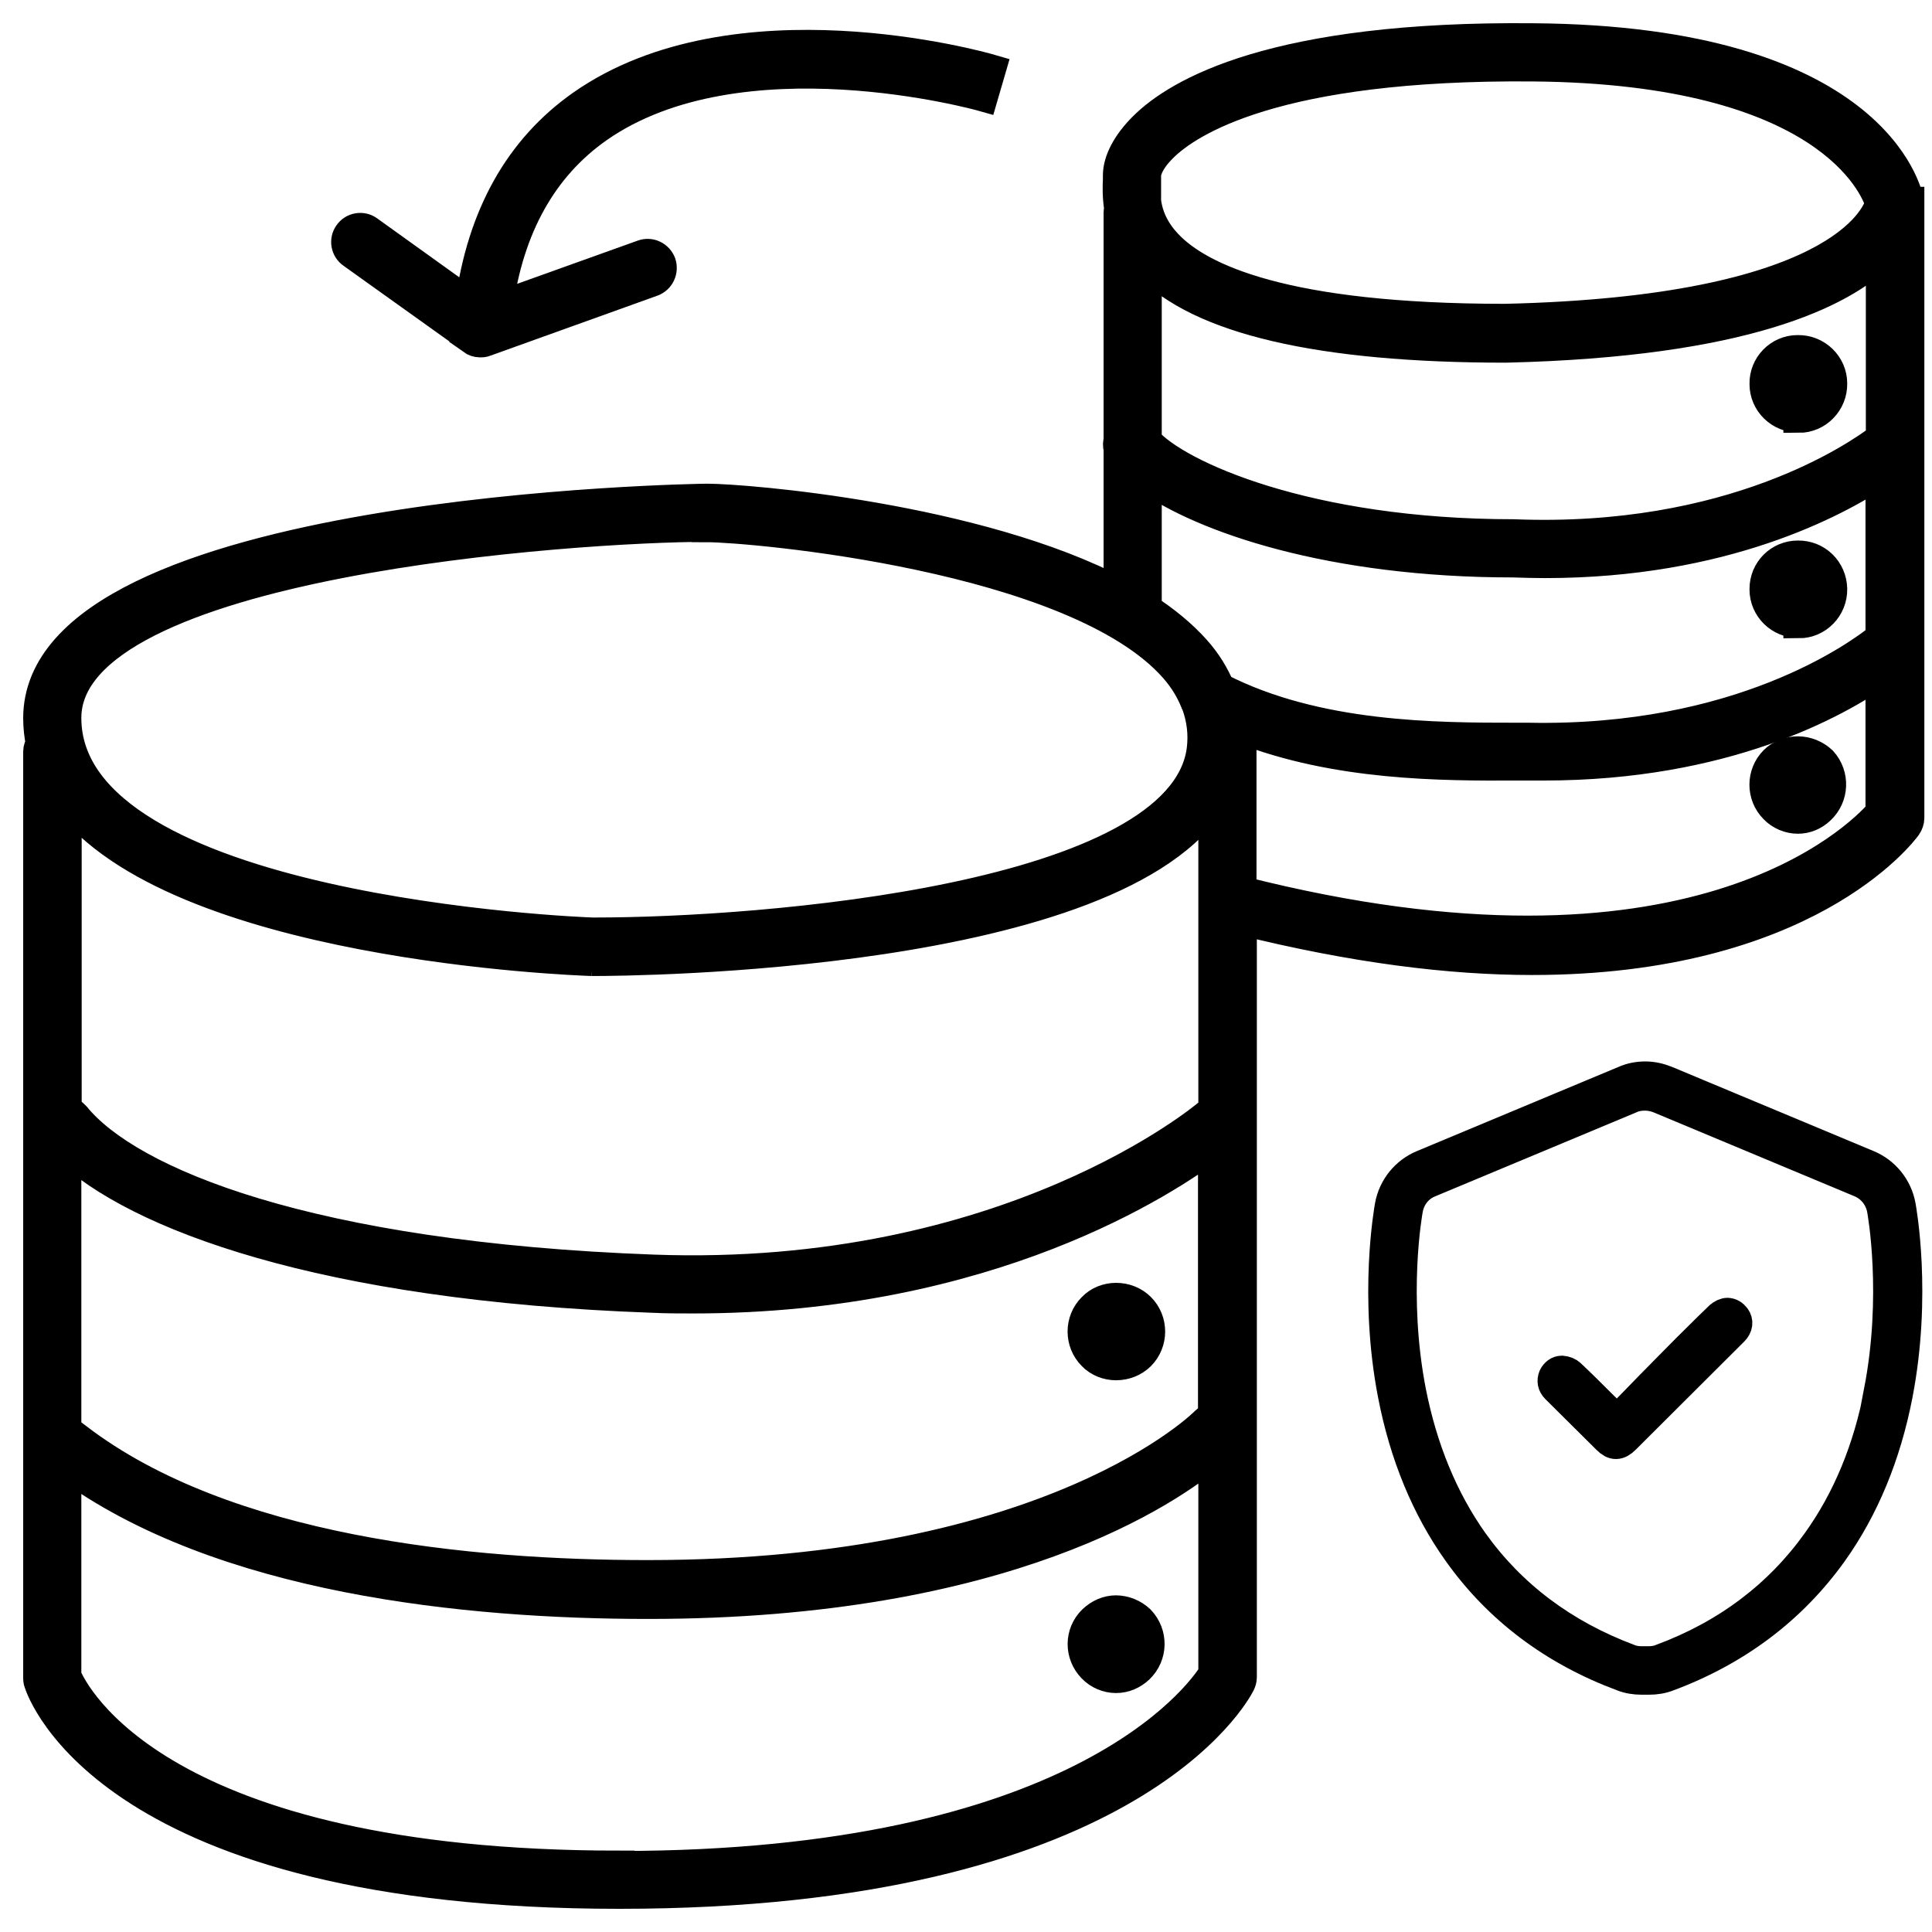
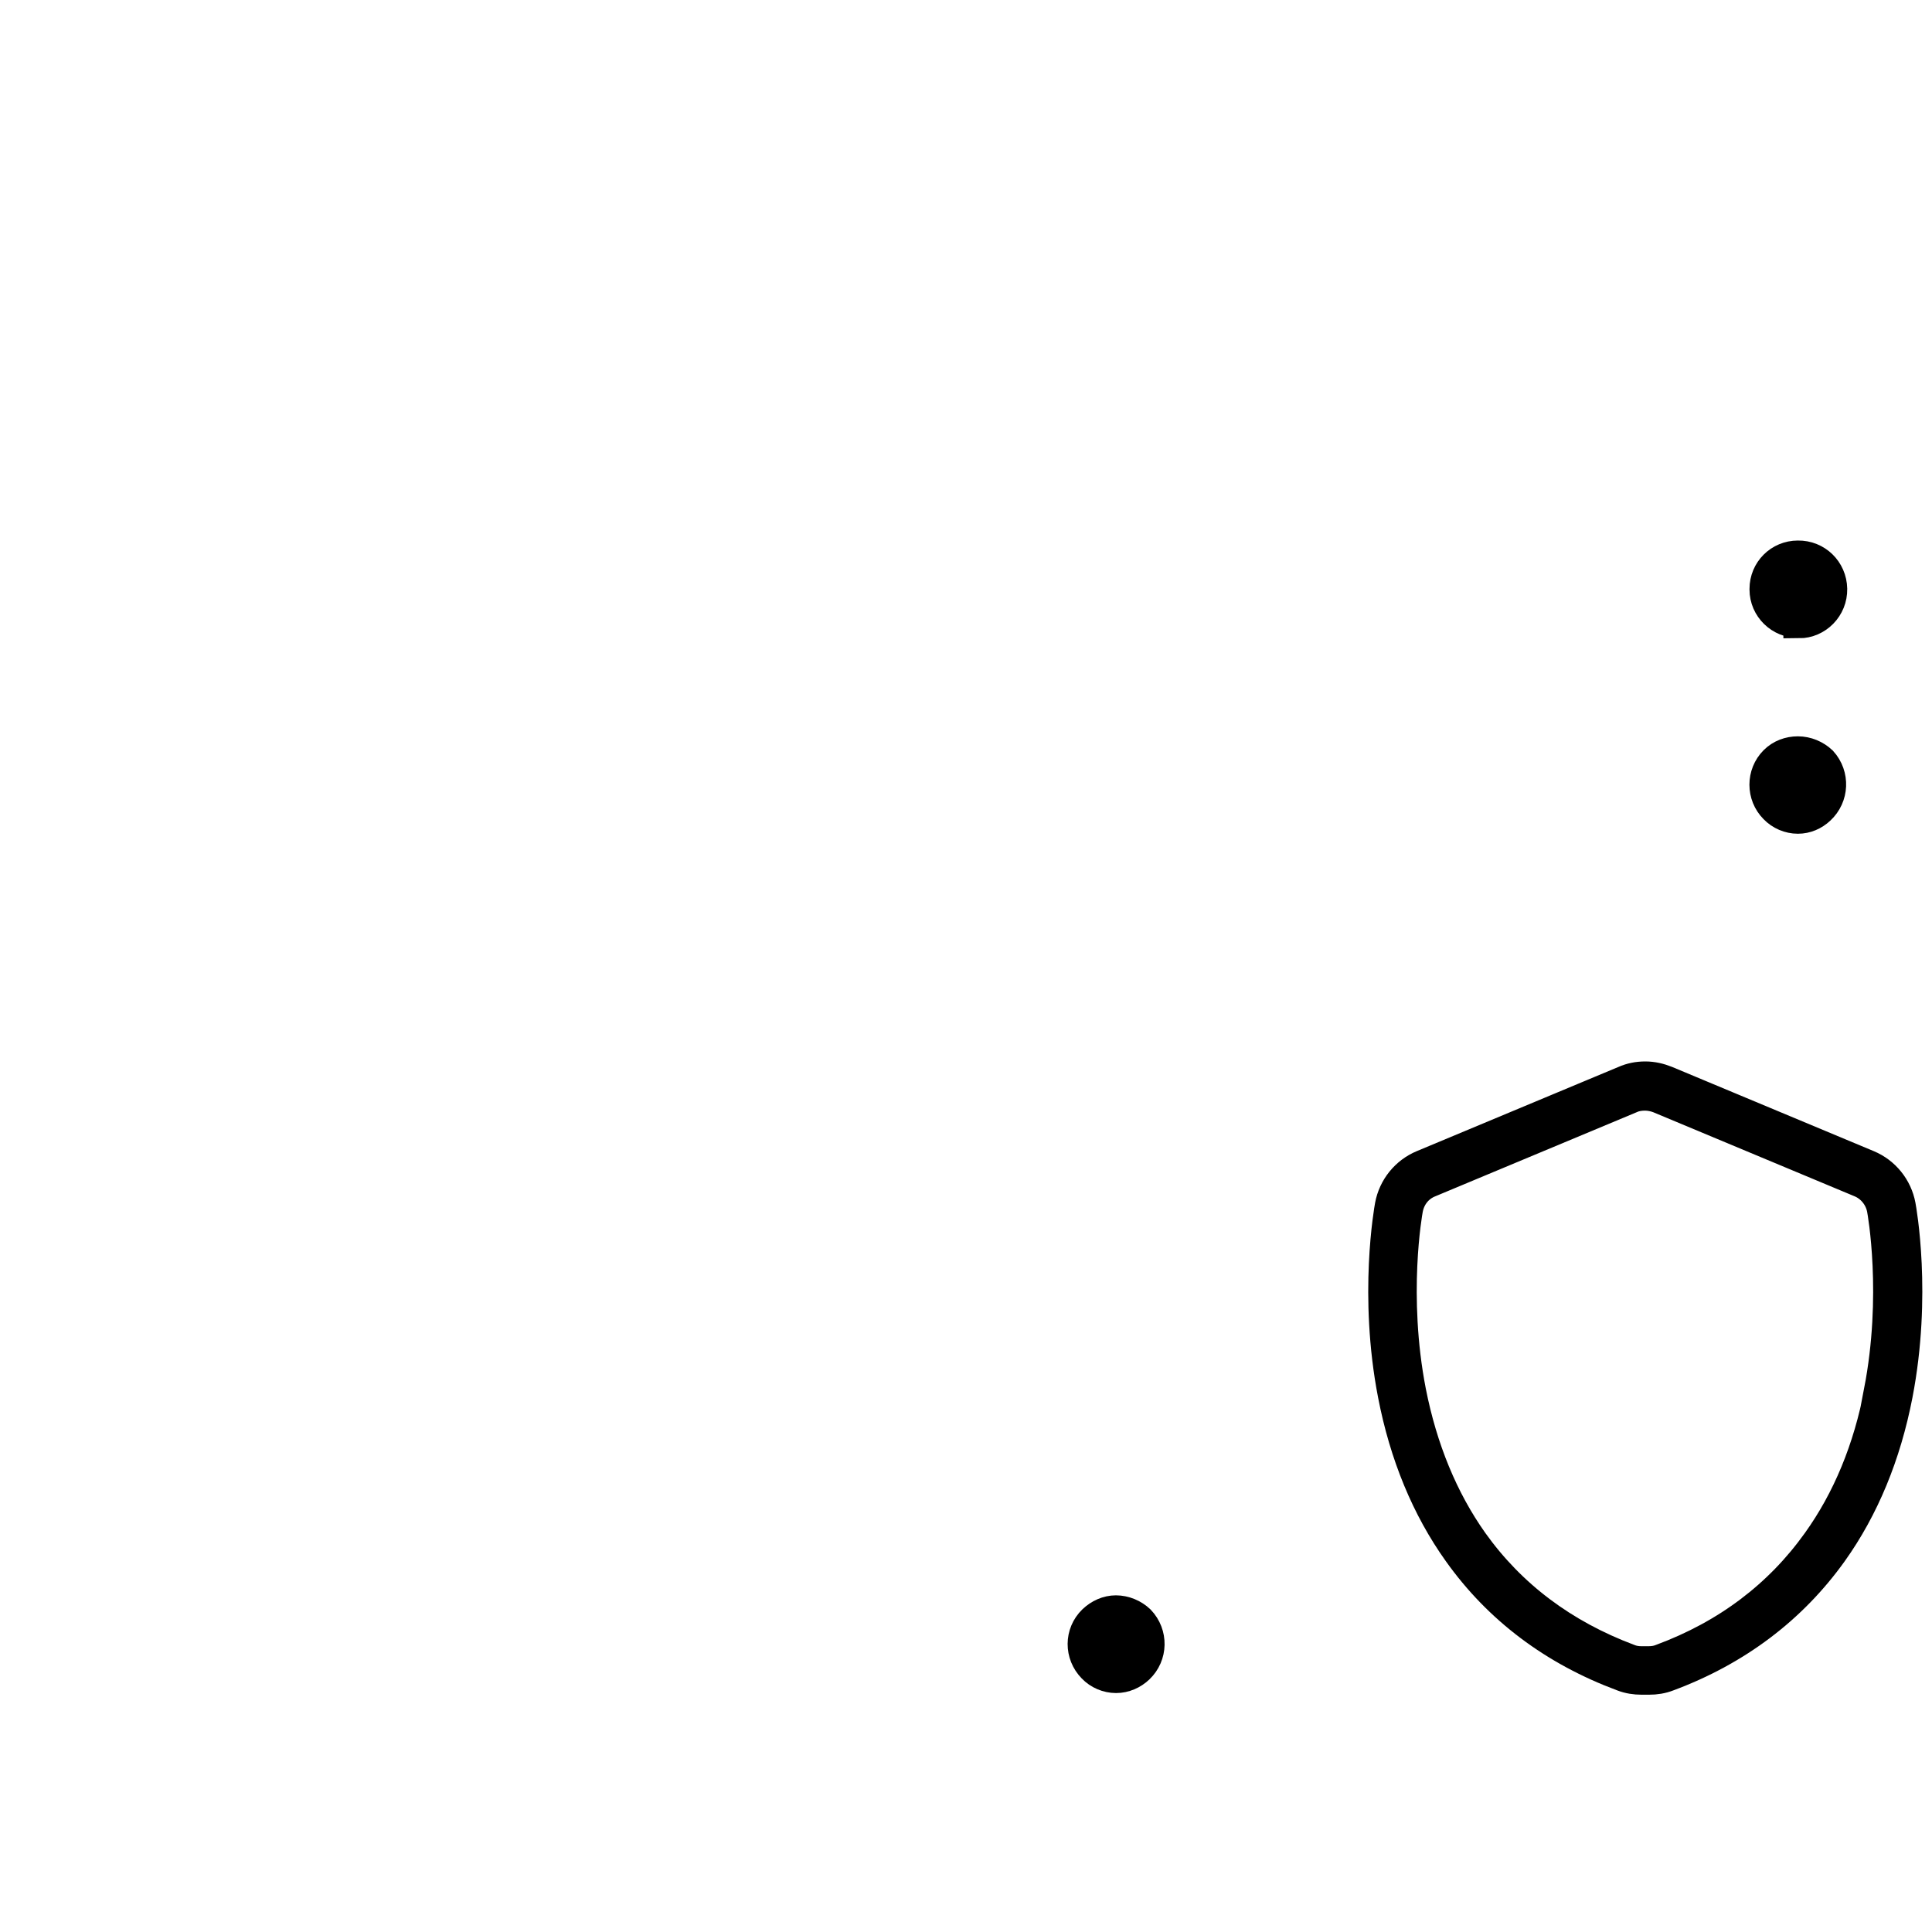
<svg xmlns="http://www.w3.org/2000/svg" width="50" height="50" viewBox="0 0 50 50" fill="none">
  <path d="M48.335 30.159L43.122 27.982C42.95 27.913 42.769 27.87 42.58 27.87C42.39 27.87 42.21 27.905 42.038 27.982L36.824 30.159C36.385 30.34 36.067 30.735 35.981 31.2C35.964 31.294 35.559 33.523 36.058 36.095C36.359 37.652 36.927 39.029 37.745 40.173C38.786 41.636 40.214 42.711 41.995 43.373C42.15 43.434 42.322 43.459 42.485 43.459H42.674C42.846 43.459 43.01 43.434 43.165 43.373C44.946 42.711 46.374 41.627 47.415 40.173C48.232 39.029 48.8 37.652 49.101 36.095C49.6 33.514 49.196 31.294 49.178 31.2C49.092 30.735 48.774 30.34 48.335 30.159ZM48.645 36.009C48.361 37.506 47.819 38.814 47.036 39.906C46.047 41.291 44.696 42.315 43.001 42.943C42.898 42.986 42.786 43.004 42.666 43.004H42.476C42.365 43.004 42.253 42.986 42.15 42.943C40.455 42.307 39.104 41.291 38.115 39.906C37.34 38.814 36.798 37.497 36.506 36.009C36.024 33.523 36.411 31.372 36.428 31.286C36.489 30.968 36.695 30.709 36.996 30.589L42.21 28.412C42.322 28.361 42.451 28.343 42.571 28.343C42.691 28.343 42.821 28.369 42.932 28.412L48.146 30.589C48.438 30.709 48.654 30.976 48.714 31.286C48.731 31.372 49.118 33.523 48.636 36.009H48.645Z" fill="black" stroke="black" stroke-width="0.8" />
-   <path d="M44.713 33.987C44.644 33.987 44.576 34.022 44.515 34.073L44.24 34.34C43.861 34.71 43.474 35.097 43.104 35.476C42.855 35.725 42.614 35.975 42.296 36.302L41.848 36.758L41.418 36.336C41.16 36.078 40.902 35.82 40.635 35.57C40.592 35.527 40.515 35.493 40.42 35.484C40.334 35.484 40.257 35.544 40.214 35.63C40.171 35.734 40.188 35.837 40.274 35.923L41.599 37.239C41.685 37.325 41.754 37.36 41.822 37.36C41.891 37.36 41.969 37.317 42.046 37.239L44.859 34.435C44.963 34.331 44.98 34.202 44.903 34.099C44.851 34.03 44.782 33.987 44.696 33.987H44.713Z" fill="black" stroke="black" stroke-width="0.8" />
-   <path d="M12.219 8.78C12.279 8.823 12.348 8.849 12.425 8.849C12.468 8.849 12.503 8.849 12.546 8.832L16.882 7.274C17.062 7.206 17.157 7.008 17.097 6.818C17.028 6.638 16.83 6.535 16.641 6.603L12.873 7.954C13.156 5.881 14.025 4.315 15.471 3.3C19.153 0.727 25.373 2.465 25.433 2.482L25.631 1.803C25.364 1.725 19.024 -0.047 15.066 2.723C13.449 3.859 12.485 5.588 12.176 7.877L9.526 5.975C9.371 5.863 9.147 5.898 9.035 6.061C8.924 6.216 8.958 6.44 9.122 6.552L12.227 8.771L12.219 8.78Z" fill="black" stroke="black" stroke-width="0.8" />
-   <path d="M49.385 5.235C49.385 5.235 49.385 5.201 49.385 5.184C49.35 5.011 48.507 1.071 39.697 1.002C32.978 0.933 30.483 2.413 29.597 3.299C29.184 3.712 28.943 4.16 28.943 4.538C28.943 4.564 28.943 4.607 28.943 4.65C28.935 4.822 28.926 5.089 28.978 5.407C28.978 5.433 28.961 5.459 28.961 5.485V11.395C28.944 11.464 28.935 11.533 28.961 11.602V15.344C25.304 13.408 19.291 12.918 18.301 12.918C18.129 12.918 1 13.159 1 18.587C1 18.82 1.026 19.035 1.069 19.25C1.026 19.31 1 19.379 1 19.456V43.434C1 43.434 1 43.502 1.017 43.537C1.086 43.761 2.867 49 16.03 49C29.193 49 31.972 43.795 32.084 43.571C32.109 43.52 32.127 43.468 32.127 43.408V23.801C35.06 24.532 37.555 24.833 39.646 24.833C46.709 24.833 49.204 21.555 49.333 21.375C49.376 21.315 49.402 21.237 49.402 21.168V5.252C49.402 5.252 49.402 5.244 49.402 5.235H49.385ZM29.649 4.693C29.649 4.633 29.649 4.581 29.649 4.538C29.649 4.504 29.657 4.22 30.088 3.798C30.741 3.153 32.987 1.648 39.689 1.708C47.277 1.777 48.525 4.805 48.671 5.261C48.568 5.631 47.552 8.066 38.949 8.263C33.228 8.263 31.034 7.214 30.2 6.328C29.58 5.674 29.623 5.029 29.64 4.685L29.649 4.693ZM29.692 6.827C31.043 8.255 34.157 8.986 38.966 8.986C45.143 8.84 47.656 7.575 48.688 6.56V11.344C48.06 11.825 44.816 14.062 39.173 13.838C33.83 13.838 30.449 12.307 29.666 11.412V6.801C29.666 6.801 29.683 6.818 29.692 6.835V6.827ZM29.666 15.602V12.341C31.129 13.4 34.467 14.544 39.156 14.544C39.44 14.553 39.715 14.561 39.981 14.561C44.601 14.561 47.509 12.995 48.679 12.212V16.505C48.086 16.987 45.014 19.215 39.543 19.104H39.242C37.177 19.104 34.071 19.104 31.559 17.813C31.413 17.469 31.215 17.142 30.939 16.832C30.587 16.437 30.148 16.075 29.64 15.748C29.657 15.705 29.666 15.662 29.666 15.611V15.602ZM1.705 29.694C3.504 31.424 8.296 33.265 16.873 33.574C17.234 33.592 17.596 33.592 17.94 33.592C25.614 33.592 30.217 30.529 31.404 29.625V36.689C31.335 36.706 31.275 36.732 31.223 36.783C31.189 36.826 27.283 40.775 16.761 40.775C12.141 40.775 5.835 40.164 1.998 37.231C1.938 37.188 1.895 37.153 1.86 37.127C1.809 37.093 1.757 37.076 1.705 37.067V29.686V29.694ZM18.301 13.632C19.411 13.632 27.834 14.355 30.406 17.288C30.655 17.572 30.828 17.865 30.948 18.166C30.948 18.183 30.965 18.2 30.974 18.218C31.111 18.596 31.163 18.992 31.111 19.405C30.604 23.302 19.686 24.145 15.411 24.145C15.385 24.145 15.359 24.145 15.333 24.145C15.015 24.137 1.705 23.603 1.705 18.579C1.705 14.501 15.006 13.623 18.301 13.623V13.632ZM15.307 24.859C15.307 24.859 15.333 24.859 15.359 24.859C16.331 24.859 28.944 24.773 31.413 20.618V28.774C31.352 28.782 31.301 28.808 31.258 28.851C31.206 28.894 26.104 33.204 16.907 32.869C7.986 32.542 3.323 30.606 1.938 28.894C1.878 28.825 1.8 28.782 1.714 28.774V20.661C4.519 24.455 14.817 24.842 15.316 24.859H15.307ZM16.021 48.294C4.089 48.294 1.903 43.855 1.705 43.373V37.902C5.706 40.861 12.09 41.498 16.77 41.498C26.053 41.498 30.277 38.547 31.413 37.584V43.322C31.043 43.916 27.859 48.303 16.021 48.303V48.294ZM32.118 23.078V18.837C34.579 19.809 37.34 19.809 39.242 19.8H39.534C39.672 19.8 39.818 19.8 39.956 19.8C44.627 19.8 47.518 18.192 48.679 17.374V21.031C48.103 21.693 43.767 26.038 32.109 23.07L32.118 23.078Z" fill="black" stroke="black" stroke-width="0.8" />
-   <path d="M46.554 10.802C47.028 10.802 47.415 10.406 47.406 9.924C47.406 9.451 47.01 9.064 46.529 9.072H46.52C46.047 9.072 45.668 9.468 45.677 9.933C45.677 9.933 45.677 9.933 45.677 9.941C45.677 10.415 46.072 10.802 46.554 10.793V10.802Z" fill="black" stroke="black" stroke-width="0.8" />
  <path d="M46.554 16.119C47.028 16.119 47.415 15.723 47.406 15.241C47.397 14.759 47.01 14.381 46.529 14.389C46.055 14.389 45.677 14.768 45.677 15.241V15.258C45.677 15.731 46.072 16.119 46.554 16.11V16.119Z" fill="black" stroke="black" stroke-width="0.8" />
  <path d="M46.529 19.456C46.305 19.456 46.09 19.534 45.926 19.697C45.591 20.033 45.591 20.583 45.926 20.919C46.081 21.082 46.305 21.177 46.529 21.177C46.744 21.177 46.941 21.091 47.096 20.945C47.449 20.618 47.475 20.067 47.148 19.706C46.984 19.551 46.761 19.456 46.529 19.456Z" fill="black" stroke="black" stroke-width="0.8" />
-   <path d="M28.883 35.321C29.116 35.321 29.339 35.235 29.503 35.072C29.838 34.736 29.838 34.185 29.503 33.85C29.339 33.686 29.116 33.6 28.883 33.6C28.66 33.6 28.436 33.686 28.281 33.85C27.945 34.185 27.945 34.736 28.281 35.072C28.436 35.235 28.66 35.321 28.883 35.321Z" fill="black" stroke="black" stroke-width="0.8" />
  <path d="M28.883 41.687C28.66 41.687 28.453 41.782 28.29 41.937C27.945 42.272 27.945 42.814 28.281 43.158C28.436 43.322 28.66 43.416 28.883 43.416C29.107 43.416 29.313 43.322 29.468 43.176C29.821 42.84 29.83 42.289 29.494 41.937C29.331 41.782 29.107 41.687 28.875 41.687H28.883Z" fill="black" stroke="black" stroke-width="0.8" />
</svg>